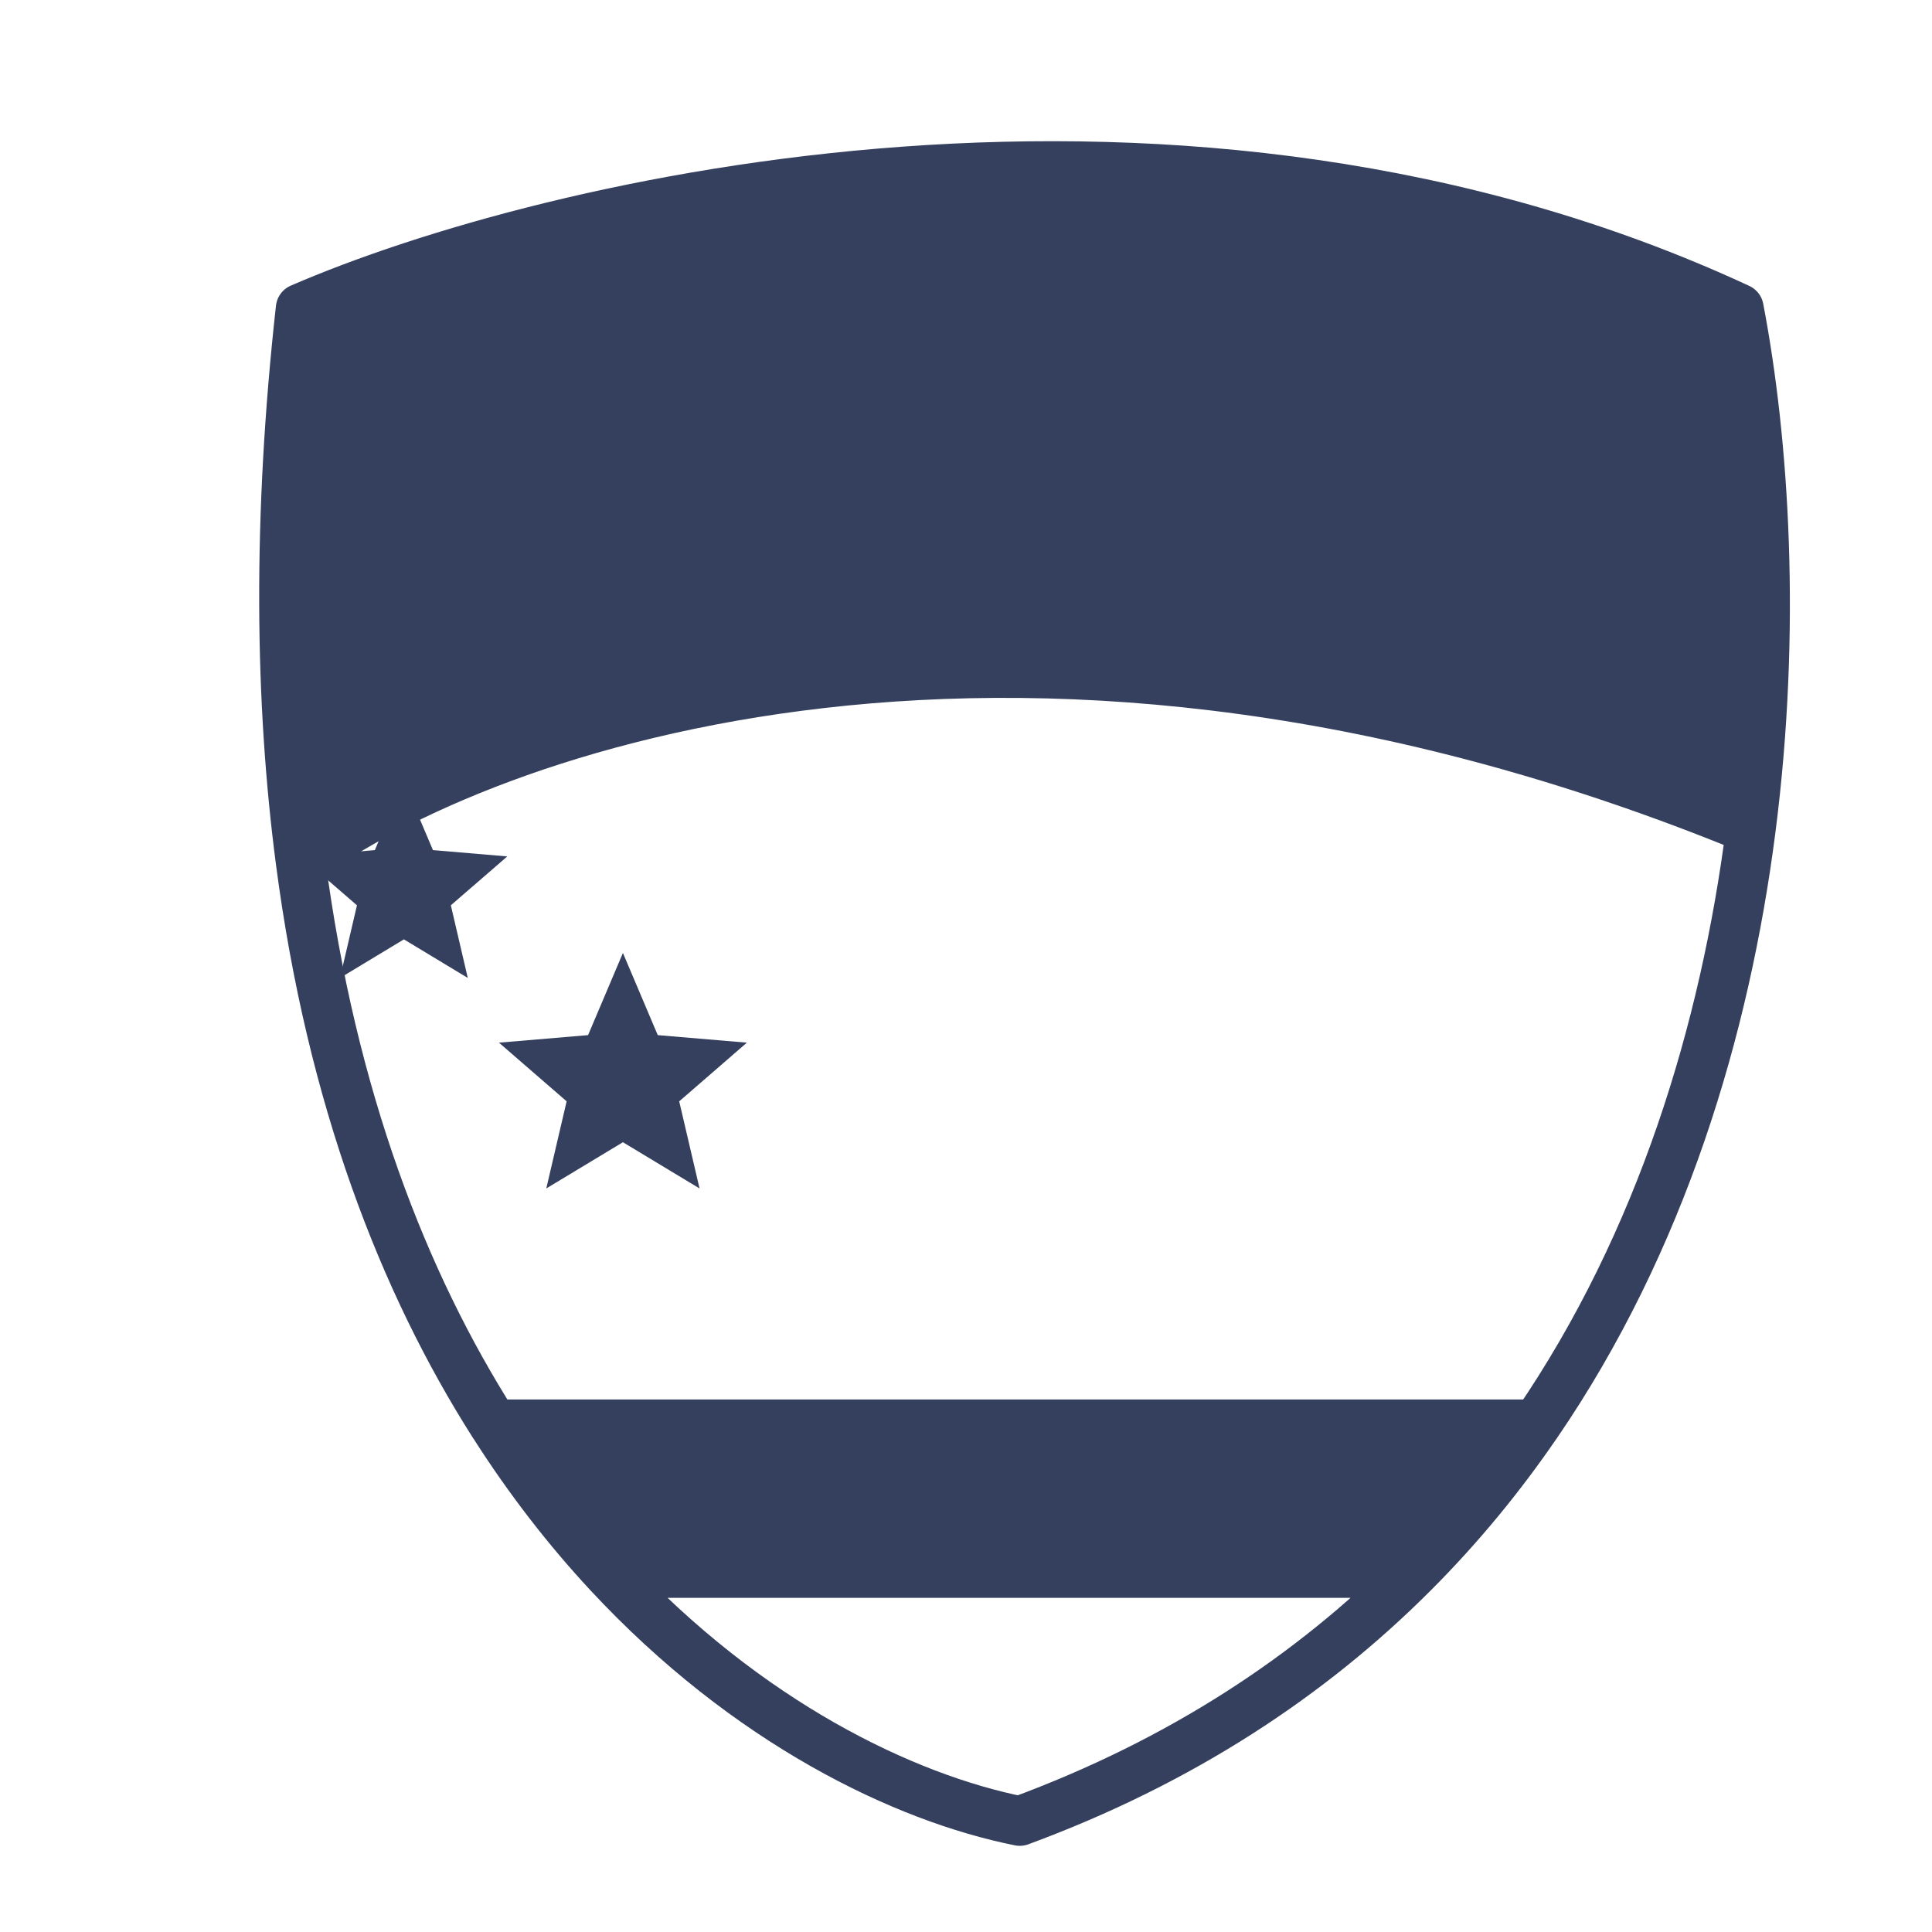
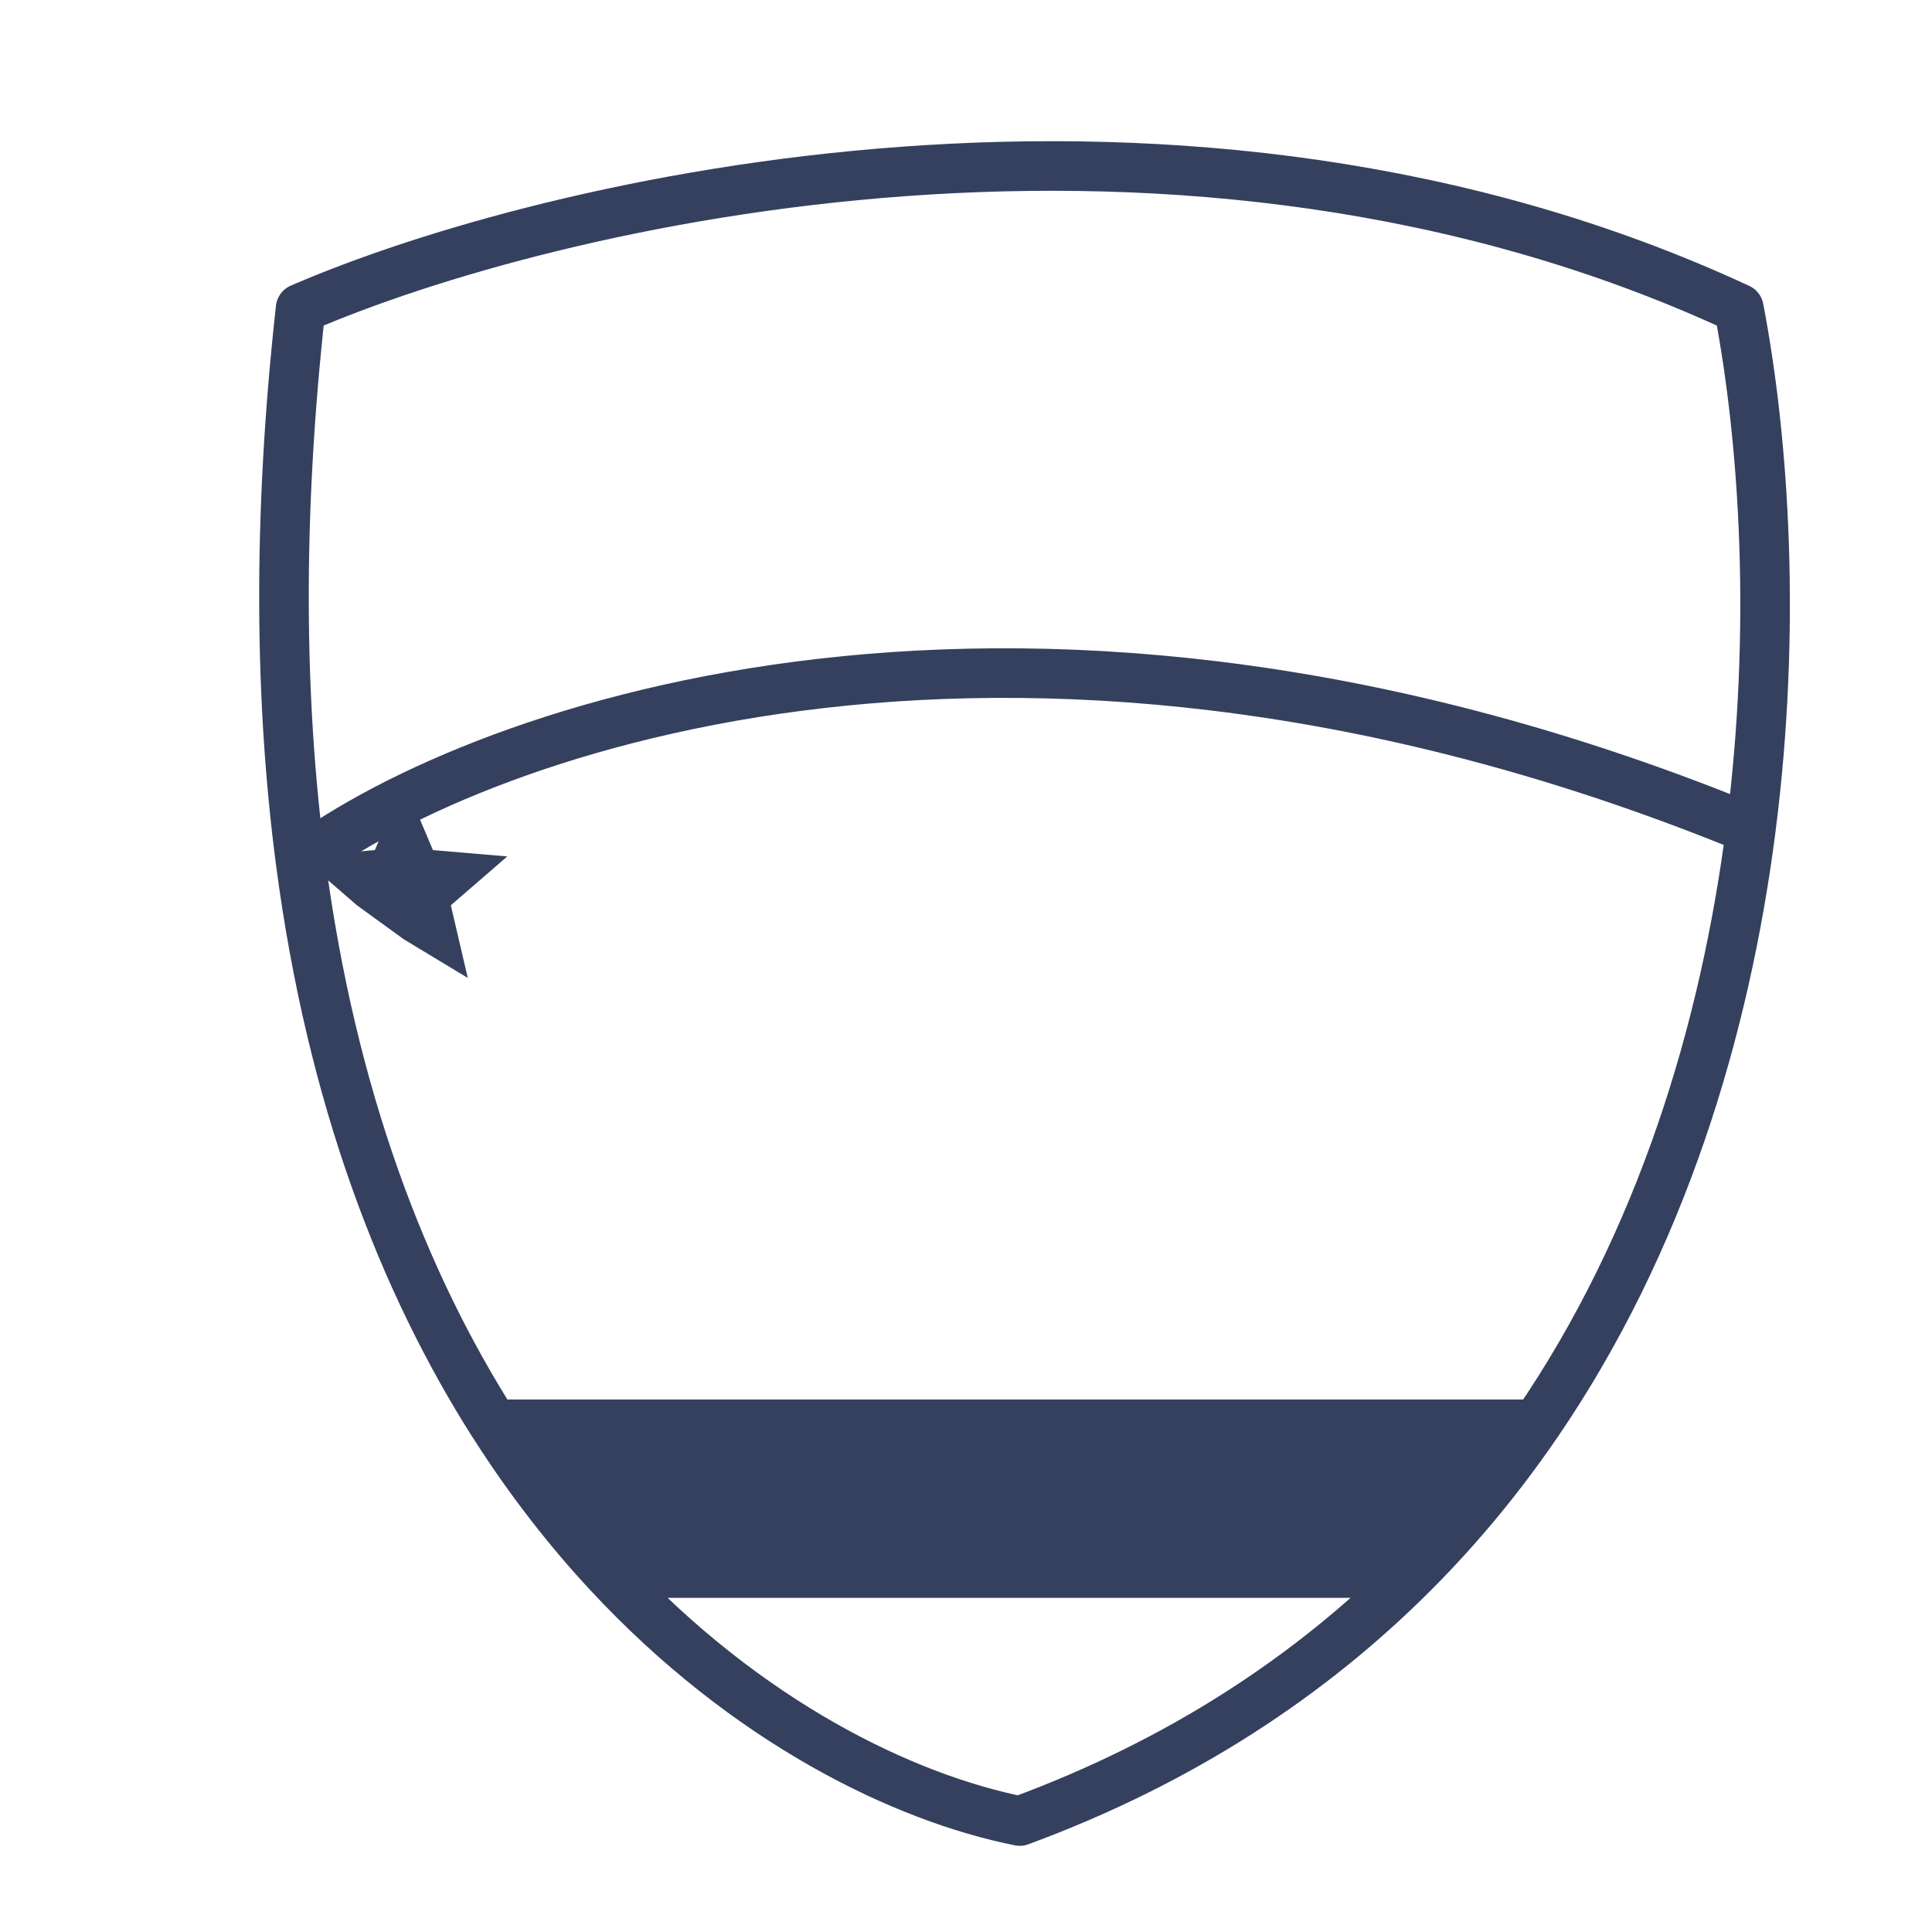
<svg xmlns="http://www.w3.org/2000/svg" version="1.1" width="30" height="30" viewBox="0,0,256,256">
  <defs>
    <clipPath id="clip-1">
      <rect x="0" y="0" width="30" height="30" id="clip0_32_580" fill="none" stroke="none" stroke-width="1" stroke-linecap="butt" stroke-linejoin="miter" />
    </clipPath>
    <clipPath id="clip-2">
      <rect x="0" y="0" width="30.84" height="30" id="clip1_32_580" fill="none" stroke="none" stroke-width="1" stroke-linecap="butt" stroke-linejoin="miter" />
    </clipPath>
  </defs>
  <g fill="none" fill-rule="nonzero" stroke="none" stroke-width="none" stroke-linecap="none" stroke-linejoin="none" stroke-miterlimit="10" stroke-dasharray="" stroke-dashoffset="0" font-family="none" font-weight="none" font-size="none" text-anchor="none" style="mix-blend-mode: normal">
    <g transform="scale(8.533,8.533)">
      <g clip-path="url(#clip-1)">
        <g clip-path="url(#clip-2)">
-           <path d="M27.002,4.789c-8.625,-4.005 -18.483,-1.669 -22.334,0c-0.362,3.26 -0.326,6.111 0,8.593c2.819,-2.094 11.27,-5.127 22.52,-0.506c0.399,-3.104 0.211,-6.014 -0.186,-8.086z" fill="#34405e" stroke="none" stroke-width="1" stroke-linecap="butt" stroke-linejoin="miter" />
          <path d="M23.858,22.117h-16.19c0.555,0.872 1.156,1.64 1.778,2.31h12.498c0.722,-0.723 1.357,-1.498 1.914,-2.31z" fill="#34405e" stroke="none" stroke-width="1" stroke-linecap="butt" stroke-linejoin="miter" />
          <path d="M4.668,13.382c-0.326,-2.482 -0.362,-5.332 0,-8.593c3.851,-1.669 13.708,-4.005 22.334,0c0.397,2.072 0.585,4.983 0.186,8.086M4.668,13.382c2.819,-2.094 11.27,-5.127 22.52,-0.506M4.668,13.382c0.482,3.671 1.599,6.537 2.998,8.735M27.188,12.876c-0.399,3.103 -1.383,6.398 -3.331,9.242M7.667,22.117h16.19M7.667,22.117c0.555,0.872 1.156,1.64 1.778,2.31M23.857,22.117c-0.556,0.812 -1.191,1.587 -1.914,2.31M9.445,24.427c2.162,2.328 4.597,3.492 6.39,3.851c2.518,-0.928 4.523,-2.264 6.108,-3.851M9.445,24.427h12.498" fill="none" stroke="#34405e" stroke-width="0.77" stroke-linecap="round" stroke-linejoin="round" />
          <g fill="#34405e" stroke="none" stroke-width="1" stroke-linecap="butt" stroke-linejoin="miter">
-             <path d="M9.673,17.737l1.19,0.718l-0.316,-1.353l1.051,-0.911l-1.384,-0.117l-0.541,-1.276l-0.541,1.276l-1.384,0.117l1.051,0.911l-0.316,1.353z" />
+             </g>
+           <g fill="#34405e" stroke="none" stroke-width="1" stroke-linecap="butt" stroke-linejoin="miter">
+             <path d="M6.272,14.587l0.992,0.599l-0.263,-1.128l0.876,-0.759l-1.154,-0.098l-0.451,-1.064l-0.451,1.064l-1.154,0.098l0.876,0.759z" />
          </g>
-           <g fill="#34405e" stroke="none" stroke-width="1" stroke-linecap="butt" stroke-linejoin="miter">
-             <path d="M6.272,14.587l0.992,0.599l-0.263,-1.128l0.876,-0.759l-1.154,-0.098l-0.451,-1.064l-0.451,1.064l-1.154,0.098l0.876,0.759l-0.263,1.128z" />
-           </g>
-           <path d="M22.767,4.117h-13.862v6.161h13.862z" fill="#34405e" stroke="none" stroke-width="1" stroke-linecap="butt" stroke-linejoin="miter" />
        </g>
      </g>
    </g>
  </g>
</svg>